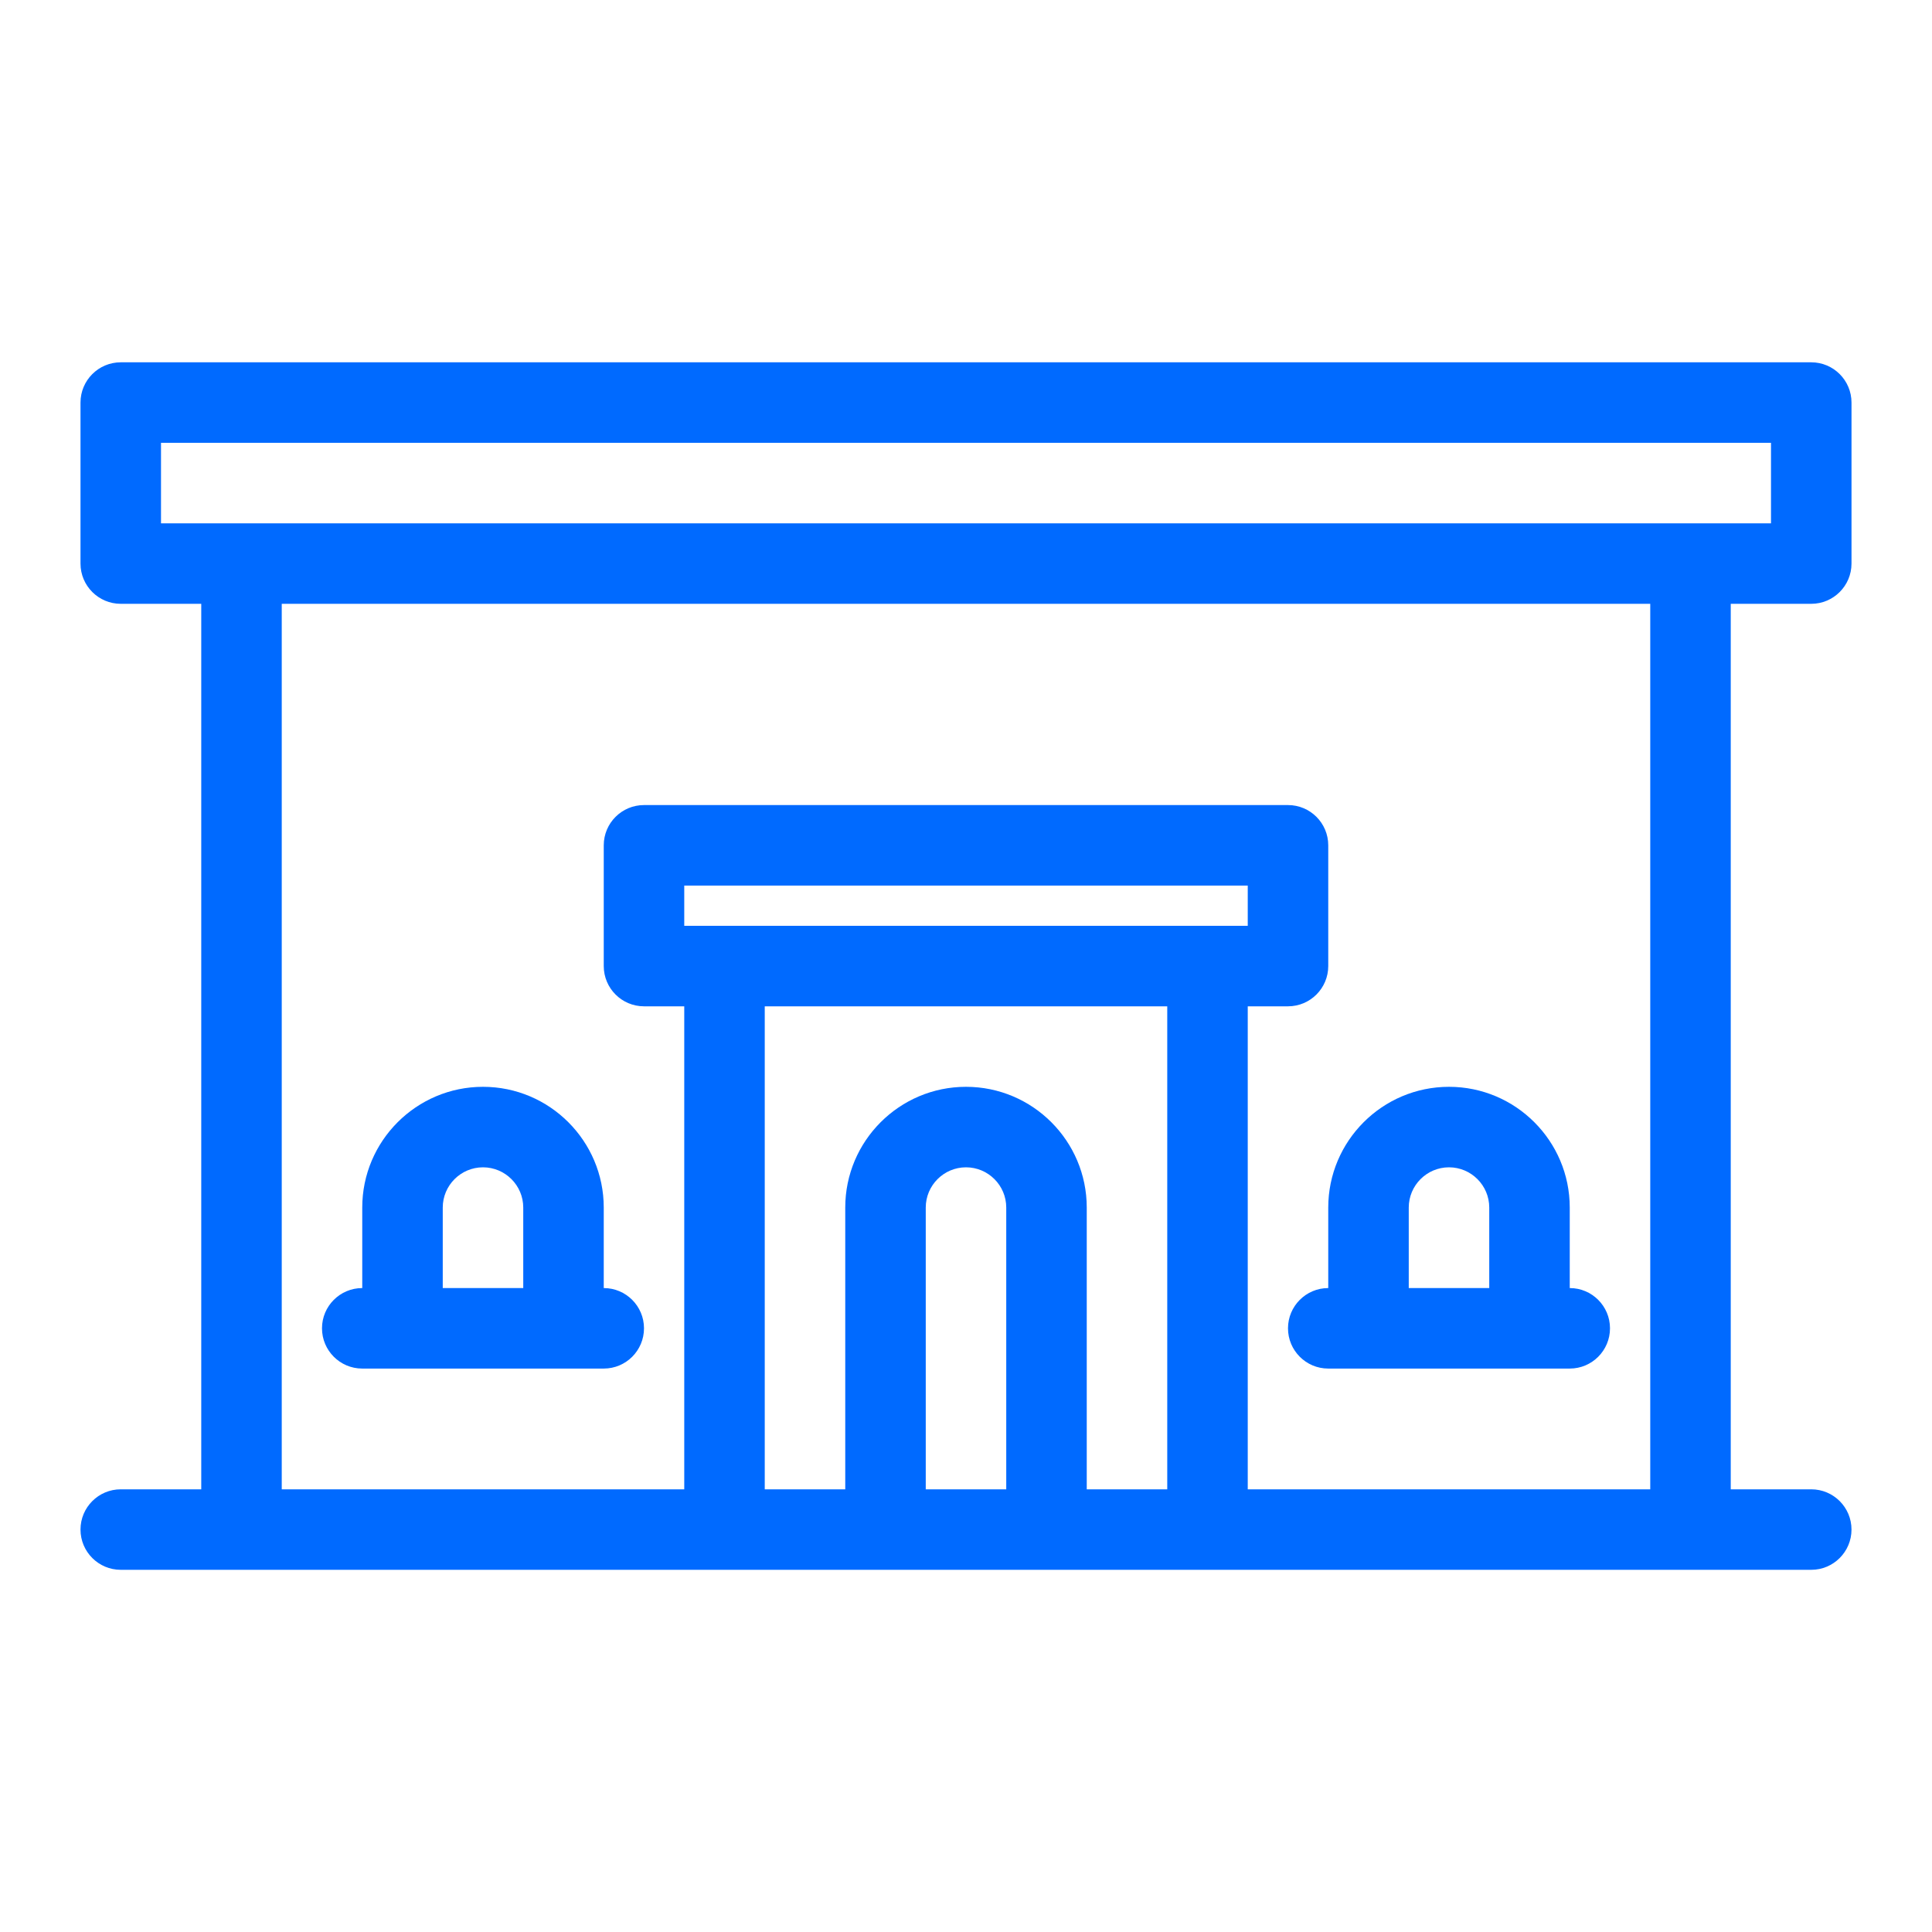
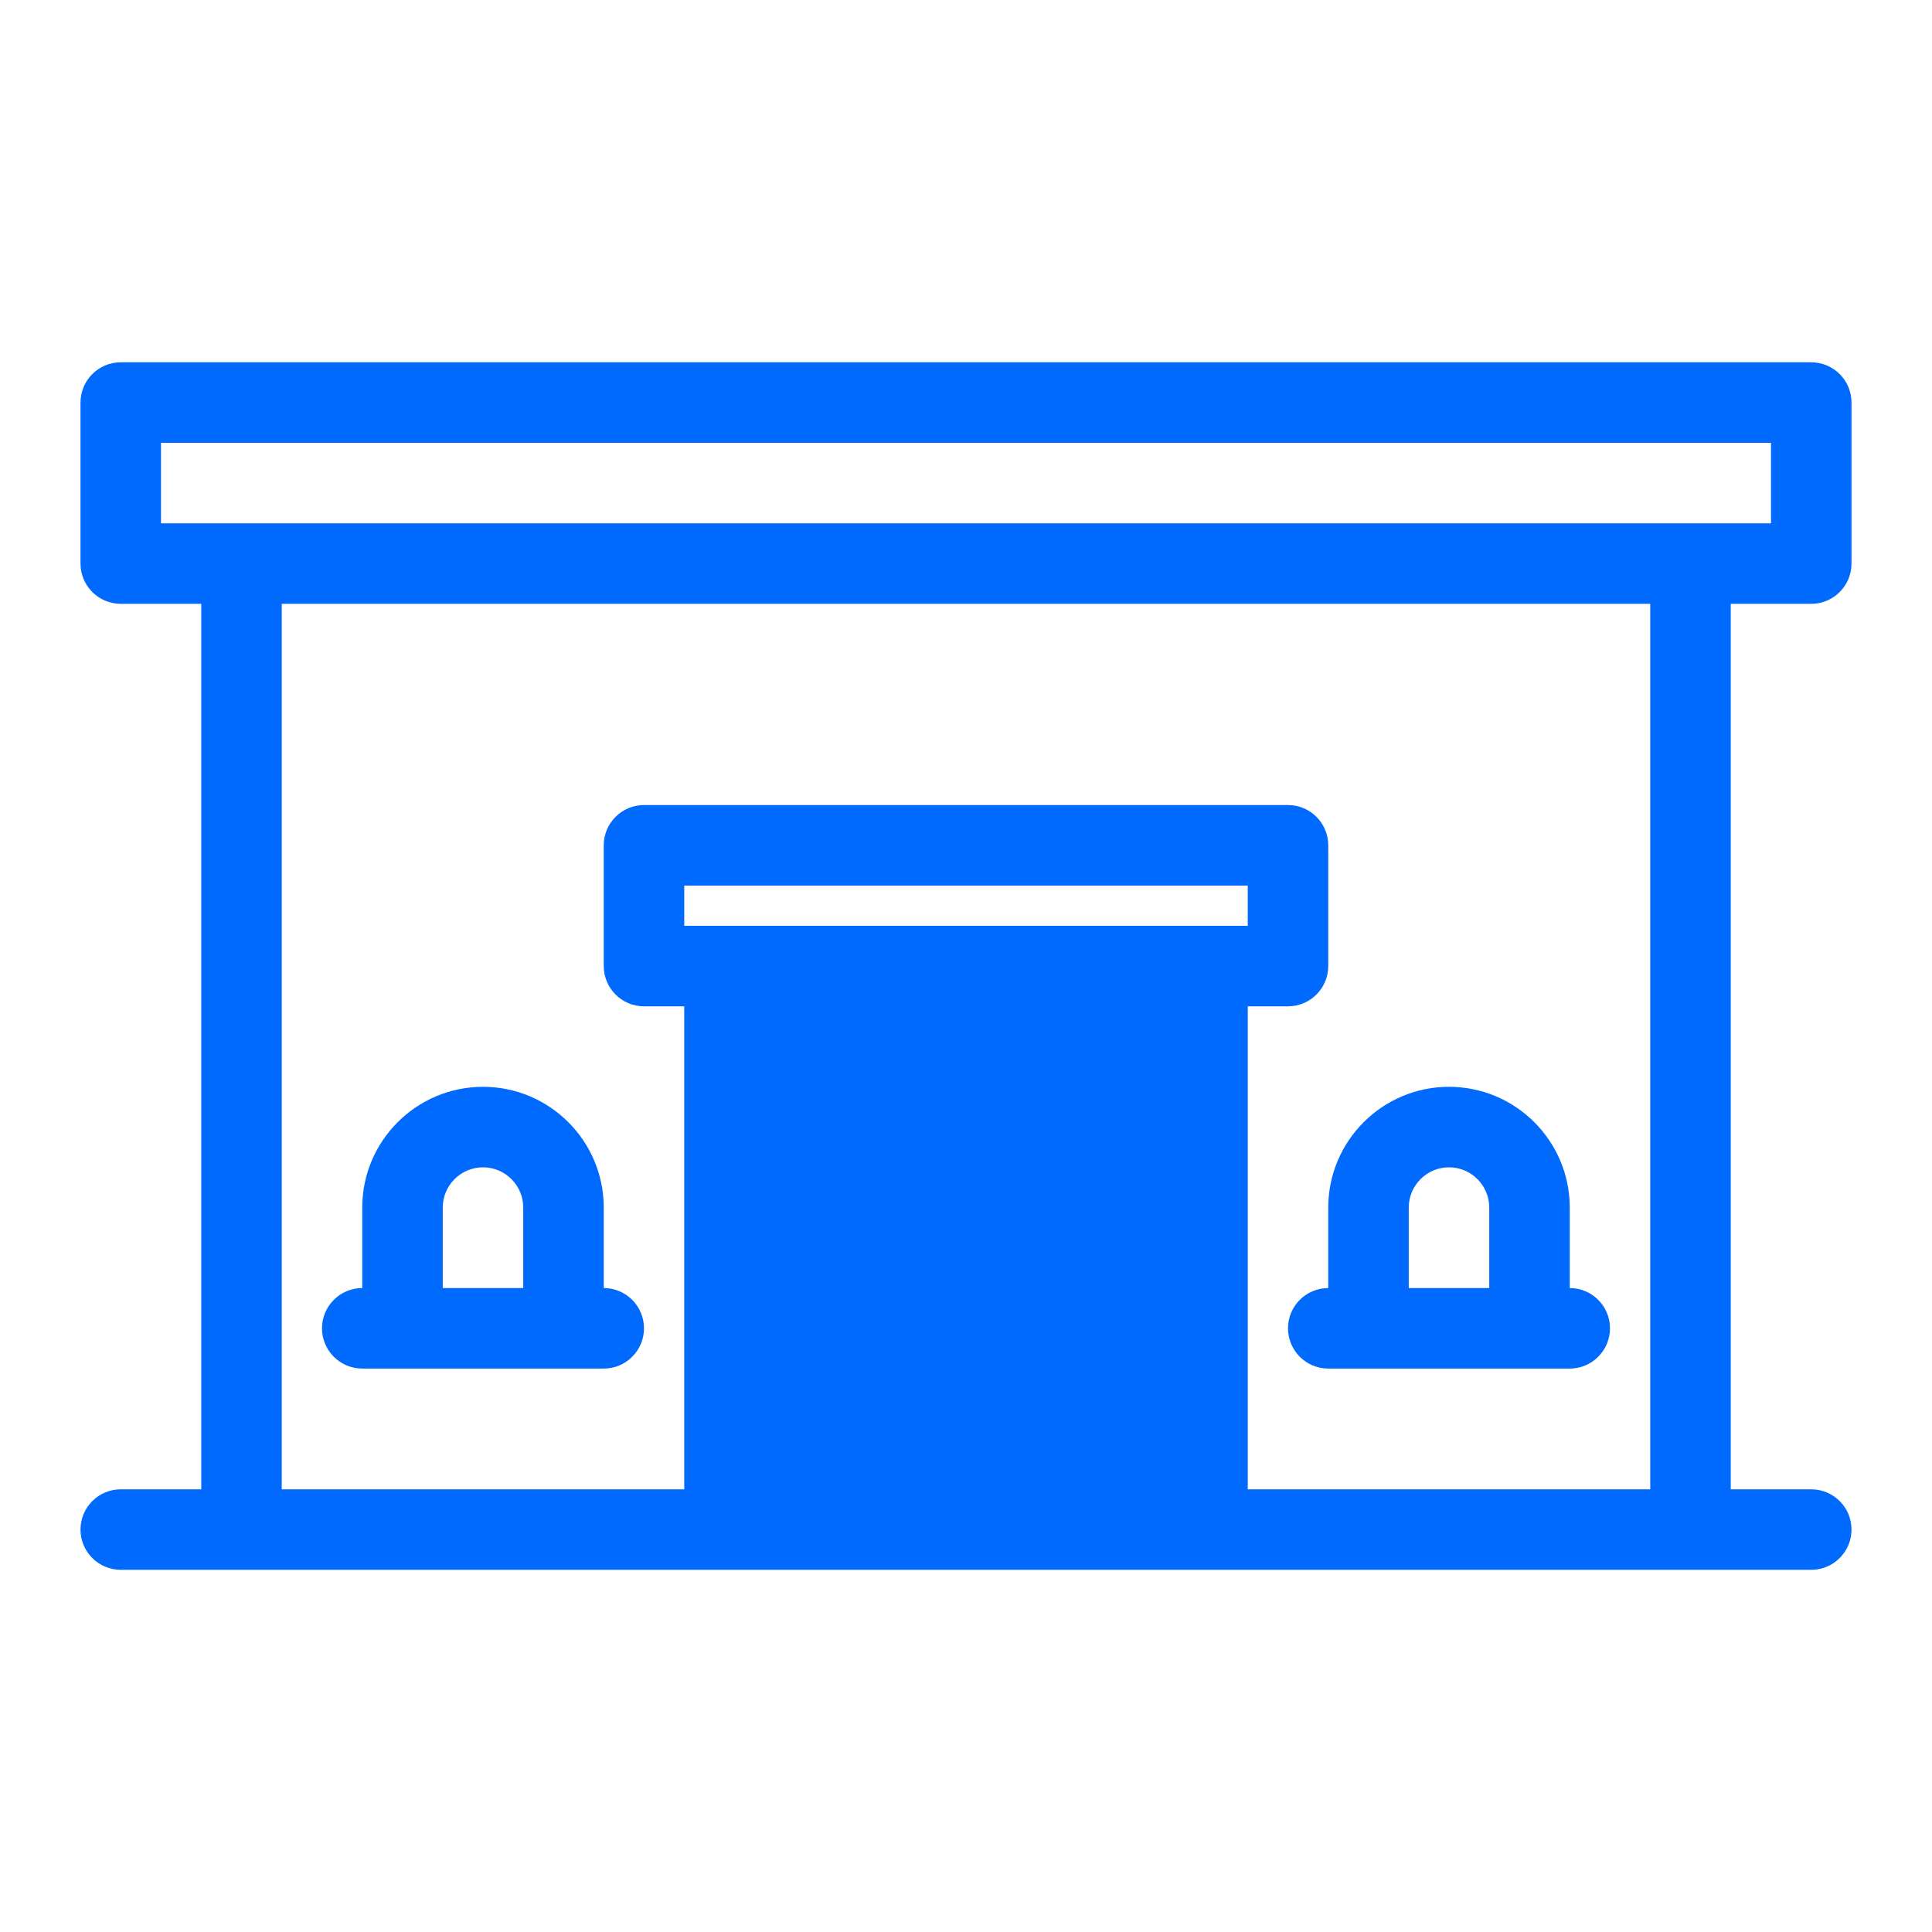
<svg xmlns="http://www.w3.org/2000/svg" width="60" height="60" viewBox="0 0 60 60" fill="none">
  <g id="fi_16572876">
-     <path id="Vector" d="M56.25 11.252H3.75C3.06 11.252 2.5 11.812 2.5 12.502V17.502C2.5 18.192 3.06 18.752 3.75 18.752H6.25V46.252H3.75C3.06 46.252 2.5 46.812 2.5 47.502C2.5 48.192 3.06 48.752 3.75 48.752H7.5H22.5H27.5H32.5H37.5H52.5H56.25C56.94 48.752 57.5 48.192 57.5 47.502C57.5 46.812 56.94 46.252 56.25 46.252H53.75V18.752H56.25C56.94 18.752 57.5 18.192 57.5 17.502V12.502C57.5 11.812 56.94 11.252 56.25 11.252ZM28.75 46.252V37.502C28.75 36.813 29.311 36.252 30 36.252C30.689 36.252 31.25 36.813 31.25 37.502V46.252H28.75ZM33.75 46.252V37.502C33.75 35.434 32.068 33.752 30 33.752C27.932 33.752 26.25 35.434 26.25 37.502V46.252H23.75V31.252H36.25V46.252H33.75ZM37.5 28.752H22.5H21.25V27.502H38.75V28.752H37.5ZM51.25 46.252H38.75V31.252H40C40.69 31.252 41.25 30.692 41.25 30.002V26.252C41.25 25.562 40.69 25.002 40 25.002H20C19.31 25.002 18.75 25.562 18.75 26.252V30.002C18.75 30.692 19.31 31.252 20 31.252H21.25V46.252H8.75V18.752H51.25V46.252ZM55 16.252H52.5H7.5H5V13.752H55V16.252ZM41.25 40.002C40.56 40.002 40 40.562 40 41.252C40 41.942 40.56 42.502 41.25 42.502H42.5H47.5H48.75C49.44 42.502 50 41.942 50 41.252C50 40.562 49.44 40.002 48.75 40.002V37.502C48.75 35.434 47.068 33.752 45 33.752C42.932 33.752 41.25 35.434 41.25 37.502V40.002ZM43.75 37.502C43.75 36.813 44.311 36.252 45 36.252C45.689 36.252 46.25 36.813 46.25 37.502V40.002H43.75V37.502ZM11.25 42.502H12.5H17.5H18.75C19.44 42.502 20 41.942 20 41.252C20 40.562 19.44 40.002 18.75 40.002V37.502C18.75 35.434 17.068 33.752 15 33.752C12.932 33.752 11.25 35.434 11.25 37.502V40.002C10.56 40.002 10 40.562 10 41.252C10 41.942 10.56 42.502 11.25 42.502ZM13.75 37.502C13.75 36.813 14.311 36.252 15 36.252C15.689 36.252 16.25 36.813 16.25 37.502V40.002H13.75V37.502Z" fill="#006AFF" />
+     <path id="Vector" d="M56.25 11.252H3.75C3.06 11.252 2.5 11.812 2.5 12.502V17.502C2.5 18.192 3.06 18.752 3.75 18.752H6.25V46.252H3.75C3.06 46.252 2.5 46.812 2.5 47.502C2.5 48.192 3.06 48.752 3.75 48.752H7.5H22.5H27.5H32.5H37.5H52.5H56.25C56.94 48.752 57.5 48.192 57.5 47.502C57.5 46.812 56.94 46.252 56.25 46.252H53.75V18.752H56.25C56.94 18.752 57.5 18.192 57.5 17.502V12.502C57.5 11.812 56.94 11.252 56.25 11.252ZM28.75 46.252V37.502C28.75 36.813 29.311 36.252 30 36.252C30.689 36.252 31.25 36.813 31.25 37.502V46.252H28.75ZM33.75 46.252V37.502C33.75 35.434 32.068 33.752 30 33.752C27.932 33.752 26.25 35.434 26.25 37.502V46.252H23.75H36.25V46.252H33.75ZM37.5 28.752H22.5H21.25V27.502H38.75V28.752H37.5ZM51.25 46.252H38.75V31.252H40C40.69 31.252 41.25 30.692 41.25 30.002V26.252C41.25 25.562 40.69 25.002 40 25.002H20C19.31 25.002 18.75 25.562 18.75 26.252V30.002C18.75 30.692 19.31 31.252 20 31.252H21.25V46.252H8.75V18.752H51.25V46.252ZM55 16.252H52.5H7.5H5V13.752H55V16.252ZM41.25 40.002C40.56 40.002 40 40.562 40 41.252C40 41.942 40.56 42.502 41.25 42.502H42.5H47.5H48.75C49.44 42.502 50 41.942 50 41.252C50 40.562 49.44 40.002 48.75 40.002V37.502C48.75 35.434 47.068 33.752 45 33.752C42.932 33.752 41.25 35.434 41.25 37.502V40.002ZM43.75 37.502C43.75 36.813 44.311 36.252 45 36.252C45.689 36.252 46.25 36.813 46.25 37.502V40.002H43.75V37.502ZM11.25 42.502H12.5H17.5H18.75C19.44 42.502 20 41.942 20 41.252C20 40.562 19.44 40.002 18.75 40.002V37.502C18.75 35.434 17.068 33.752 15 33.752C12.932 33.752 11.25 35.434 11.25 37.502V40.002C10.56 40.002 10 40.562 10 41.252C10 41.942 10.56 42.502 11.25 42.502ZM13.75 37.502C13.75 36.813 14.311 36.252 15 36.252C15.689 36.252 16.25 36.813 16.25 37.502V40.002H13.75V37.502Z" fill="#006AFF" />
  </g>
</svg>